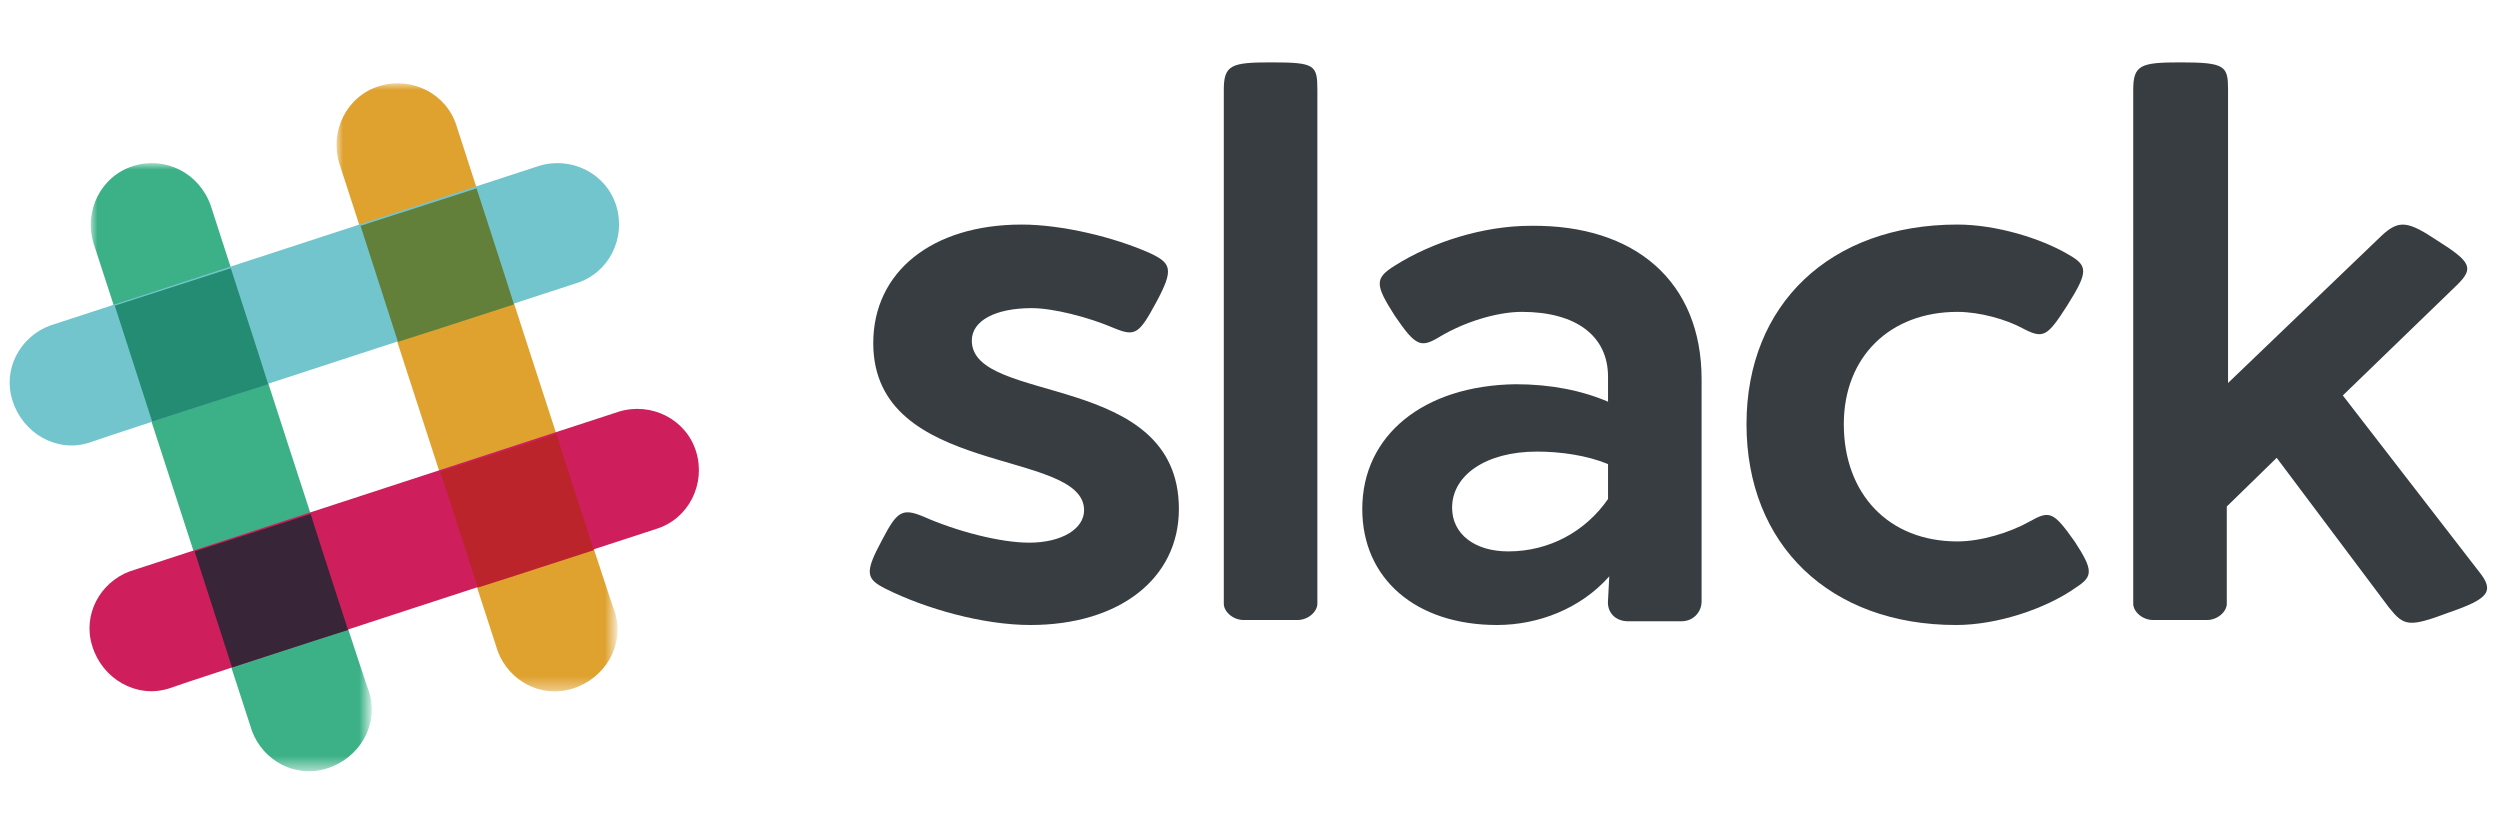
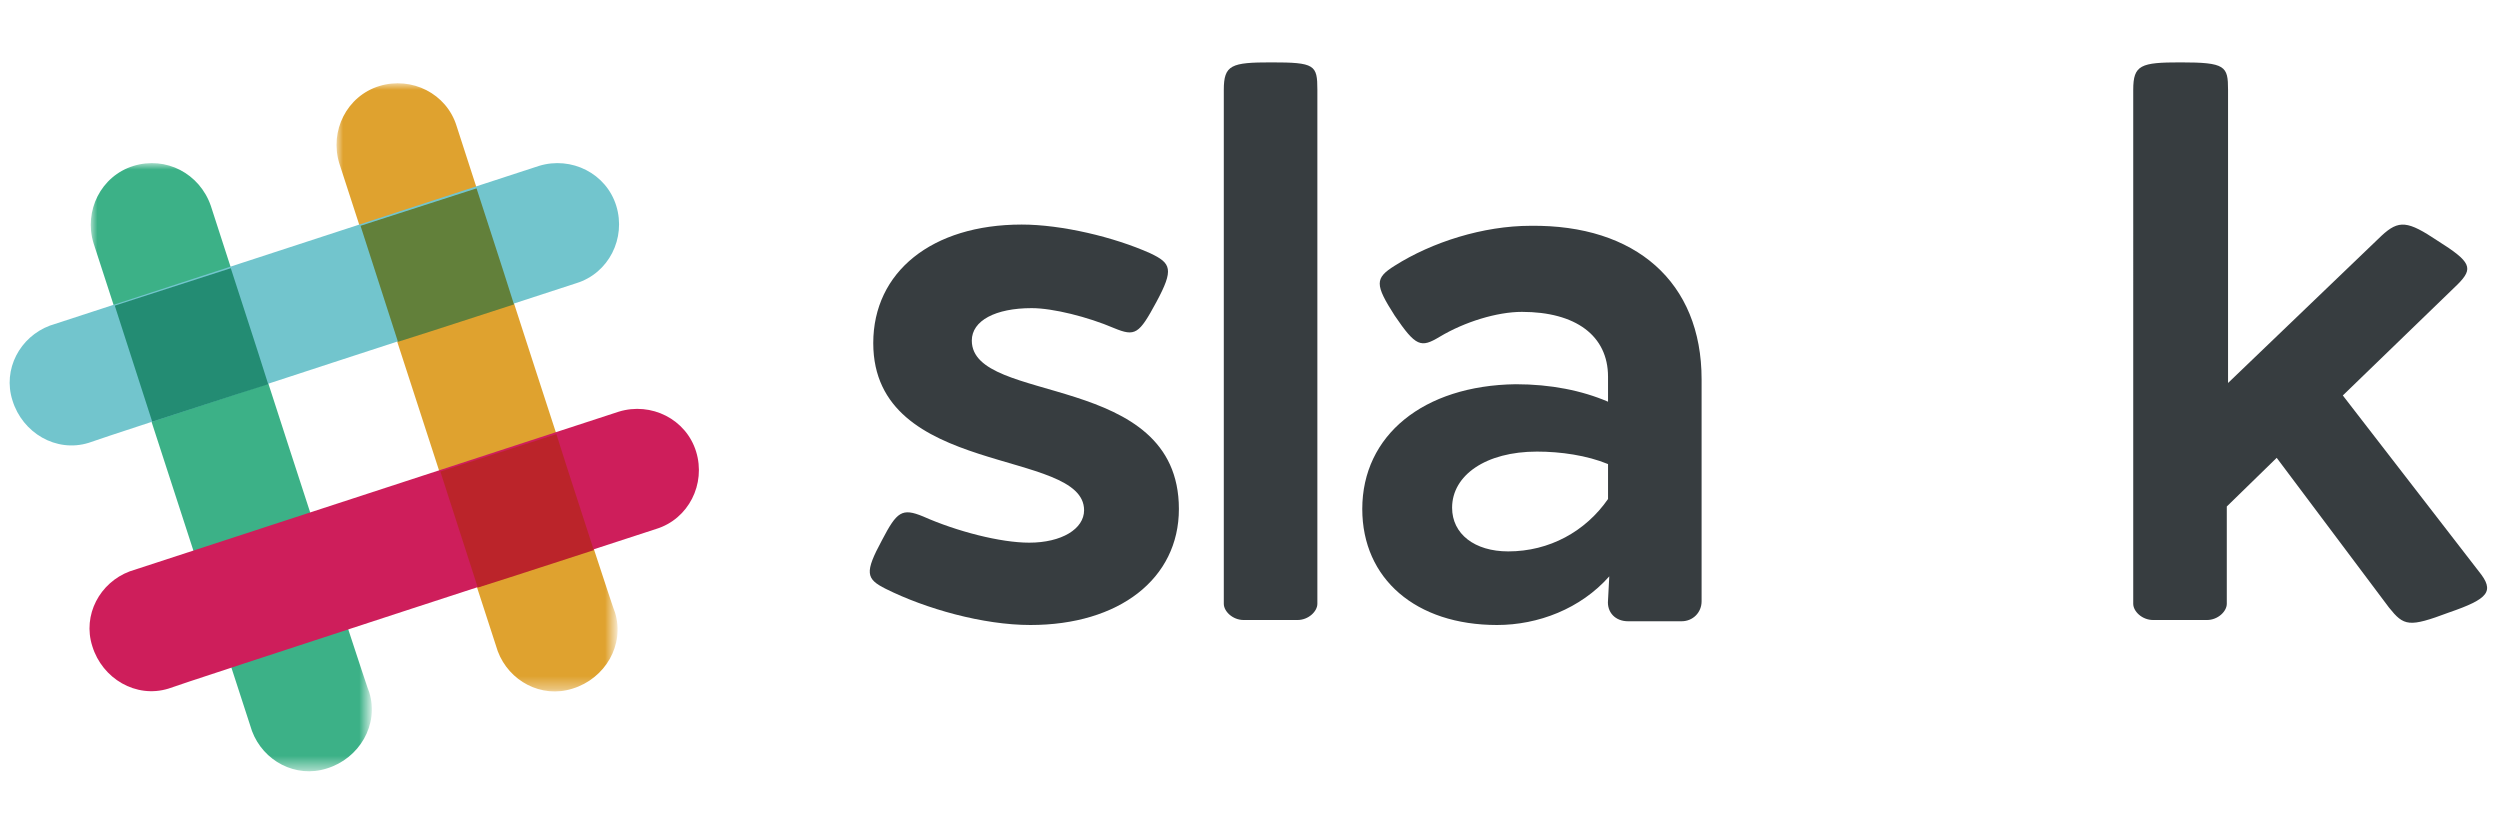
<svg xmlns="http://www.w3.org/2000/svg" x="0px" y="0px" viewBox="0 0 200.4 66.5" style="enable-background:new 0 0 200.4 66.5;" xml:space="preserve">
  <style type="text/css">
	.st0{filter:url(#Adobe_OpacityMaskFilter);}
	.st1{fill:#FFFFFF;}
	.st2{mask:url(#mask-2_4_);fill:#DFA22F;}
	.st3{filter:url(#Adobe_OpacityMaskFilter_1_);}
	.st4{mask:url(#mask-2_3_);fill:#3CB187;}
	.st5{fill:#CE1E5B;}
	.st6{fill:#392538;}
	.st7{fill:#BB242A;}
	.st8{fill:#72C5CD;}
	.st9{fill:#238C73;}
	.st10{fill:#62803A;}
	.st11{fill:#373D40;}
</style>
  <title>slack_cmyk</title>
  <desc>Created with Sketch.</desc>
  <g id="Page-1">
    <g id="slack_cmyk">
      <g id="Group-4" transform="translate(14, 4)">
        <g id="Clip-2">
			</g>
        <defs>
          <filter id="Adobe_OpacityMaskFilter" filterUnits="userSpaceOnUse" x="13" y="2.7" width="22.5" height="48.8">
            <feColorMatrix type="matrix" values="1 0 0 0 0  0 1 0 0 0  0 0 1 0 0  0 0 0 1 0" />
          </filter>
        </defs>
        <mask maskUnits="userSpaceOnUse" x="13" y="2.7" width="22.5" height="48.8" id="mask-2_4_">
          <g class="st0">
            <polygon id="path-1_4_" class="st1" points="-6.7,57.8 35.5,57.8 35.5,2.7 -6.7,2.7      " />
          </g>
        </mask>
        <path id="Fill-1" class="st2" d="M22.6,6.1c-0.8-2.6-3.6-4-6.2-3.2c-2.6,0.8-4,3.6-3.2,6.2l12.7,39.1c0.9,2.4,3.5,3.8,6,3     c2.6-0.8,4.2-3.5,3.4-6.1C35.2,45.1,22.6,6.1,22.6,6.1" />
        <defs>
          <filter id="Adobe_OpacityMaskFilter_1_" filterUnits="userSpaceOnUse" x="-6.7" y="9.1" width="22.5" height="48.8">
            <feColorMatrix type="matrix" values="1 0 0 0 0  0 1 0 0 0  0 0 1 0 0  0 0 0 1 0" />
          </filter>
        </defs>
        <mask maskUnits="userSpaceOnUse" x="-6.7" y="9.1" width="22.5" height="48.8" id="mask-2_3_">
          <g class="st3">
            <polygon id="path-1_3_" class="st1" points="-6.7,57.8 35.5,57.8 35.5,2.7 -6.7,2.7      " />
          </g>
        </mask>
        <path id="Fill-3" class="st4" d="M2.9,12.5C2,9.9-0.7,8.5-3.3,9.3c-2.6,0.8-4,3.6-3.2,6.2L6.2,54.6c0.9,2.4,3.5,3.8,6,3     c2.6-0.8,4.2-3.5,3.4-6.1C15.5,51.5,2.9,12.5,2.9,12.5" />
      </g>
      <path id="Fill-5" class="st5" d="M52.6,42.4c2.6-0.8,4-3.6,3.2-6.2c-0.8-2.6-3.6-4-6.2-3.2L10.4,45.8c-2.4,0.9-3.8,3.5-3,6    c0.8,2.6,3.5,4.2,6.1,3.4C13.6,55.1,52.6,42.4,52.6,42.4" />
-       <path id="Fill-6" class="st6" d="M18.6,53.5c2.5-0.8,5.8-1.9,9.3-3c-0.8-2.5-1.9-5.8-3-9.3l-9.3,3L18.6,53.5" />
      <g id="Group-10" transform="translate(0, 18)">
        <path id="Fill-7" class="st7" d="M38.3,29.1c3.5-1.1,6.8-2.2,9.3-3c-0.8-2.5-1.9-5.8-3-9.3l-9.3,3L38.3,29.1" />
        <path id="Fill-9" class="st8" d="M46.2,4.7c2.6-0.8,4-3.6,3.2-6.2c-0.8-2.6-3.6-4-6.2-3.2L4,8.1c-2.4,0.9-3.8,3.5-3,6     c0.8,2.6,3.5,4.2,6.1,3.4C7.2,17.4,46.2,4.7,46.2,4.7" />
      </g>
      <path id="Fill-11" class="st9" d="M12.2,33.8c2.5-0.8,5.8-1.9,9.3-3c-1.1-3.5-2.2-6.8-3-9.3l-9.3,3L12.2,33.8" />
      <path id="Fill-12" class="st10" d="M31.9,27.4c3.5-1.1,6.8-2.2,9.3-3c-1.1-3.5-2.2-6.8-3-9.3l-9.3,3L31.9,27.4" />
      <path id="Fill-13" class="st11" d="M92.2,20.3c1.7,0.8,1.9,1.3,0.5,3.9c-1.4,2.6-1.7,2.8-3.4,2.1c-2.1-0.9-4.9-1.6-6.6-1.6    c-2.9,0-4.8,1-4.8,2.6c0,5.2,16.6,2.4,16.6,13.5c0,5.6-4.8,9.3-11.9,9.3c-3.8,0-8.4-1.3-11.6-2.9c-1.6-0.8-1.7-1.3-0.3-3.9    c1.2-2.3,1.6-2.6,3.3-1.9c2.7,1.2,6.2,2.1,8.5,2.1c2.6,0,4.4-1.1,4.4-2.6c0-5-16.9-2.6-16.9-13.4c0-5.7,4.7-9.5,11.9-9.5    C85.1,18,89.3,19,92.2,20.3" />
      <path id="Fill-14" class="st11" d="M105.6,7.2v41.2c0,0.6-0.7,1.3-1.6,1.3h-4.3c-0.9,0-1.6-0.7-1.6-1.3V7.2c0-2,0.6-2.2,3.8-2.2    C105.4,5,105.6,5.2,105.6,7.2" />
      <path id="Fill-15" class="st11" d="M116.4,40.7c0,2.1,1.8,3.5,4.5,3.5c3.3,0,6.2-1.6,8-4.2v-2.8c-1.7-0.7-3.8-1-5.7-1    C119.1,36.2,116.4,38.1,116.4,40.7z M136.4,30.4v17.8c0,0.9-0.7,1.6-1.6,1.6h-4.3c-1,0-1.7-0.7-1.6-1.7l0.1-1.9    c-2.3,2.6-5.7,3.9-9,3.9c-6.5,0-10.8-3.7-10.8-9.3c0-5.9,4.9-9.9,12.3-10c2.8,0,5.3,0.5,7.4,1.4v-2c0-3.3-2.6-5.2-6.9-5.2    c-2,0-4.6,0.8-6.6,2c-1.5,0.9-1.9,0.8-3.6-1.7c-1.6-2.5-1.6-3,0-4c3-1.9,7.1-3.2,10.9-3.2C131.1,18,136.4,22.6,136.4,30.4    L136.4,30.4z" />
      <g id="Group-19" transform="translate(307, 0)">
-         <path id="Fill-16" class="st11" d="M-141.2,20.4c1.6,0.9,1.6,1.4-0.1,4.1c-1.6,2.5-1.9,2.7-3.6,1.8c-1.3-0.7-3.4-1.3-5.2-1.3     c-5.4,0-9.1,3.6-9.1,9c0,5.6,3.6,9.4,9.1,9.4c1.9,0,4.2-0.7,5.8-1.6c1.6-0.9,1.9-0.8,3.6,1.6c1.5,2.3,1.5,2.8,0.1,3.7     c-2.4,1.7-6.3,3-9.6,3c-10.1,0-16.8-6.4-16.8-16.1c0-9.6,6.7-16,16.9-16C-147,18-143.4,19.1-141.2,20.4" />
        <path id="Fill-18" class="st11" d="M-108.3,45.8c1.3,1.6,0.8,2.2-2.4,3.3c-3.2,1.2-3.6,1.1-4.8-0.4l-9-12l-4,3.9v7.8     c0,0.6-0.7,1.3-1.6,1.3h-4.3c-0.9,0-1.6-0.7-1.6-1.3V7.2c0-2,0.6-2.2,3.8-2.2c3.6,0,3.8,0.3,3.8,2.2v23.5l12.3-11.8     c1.4-1.3,2.1-1.2,4.5,0.4c2.7,1.7,2.9,2.2,1.6,3.5l-9.2,8.9L-108.3,45.8" />
      </g>
    </g>
  </g>
</svg>